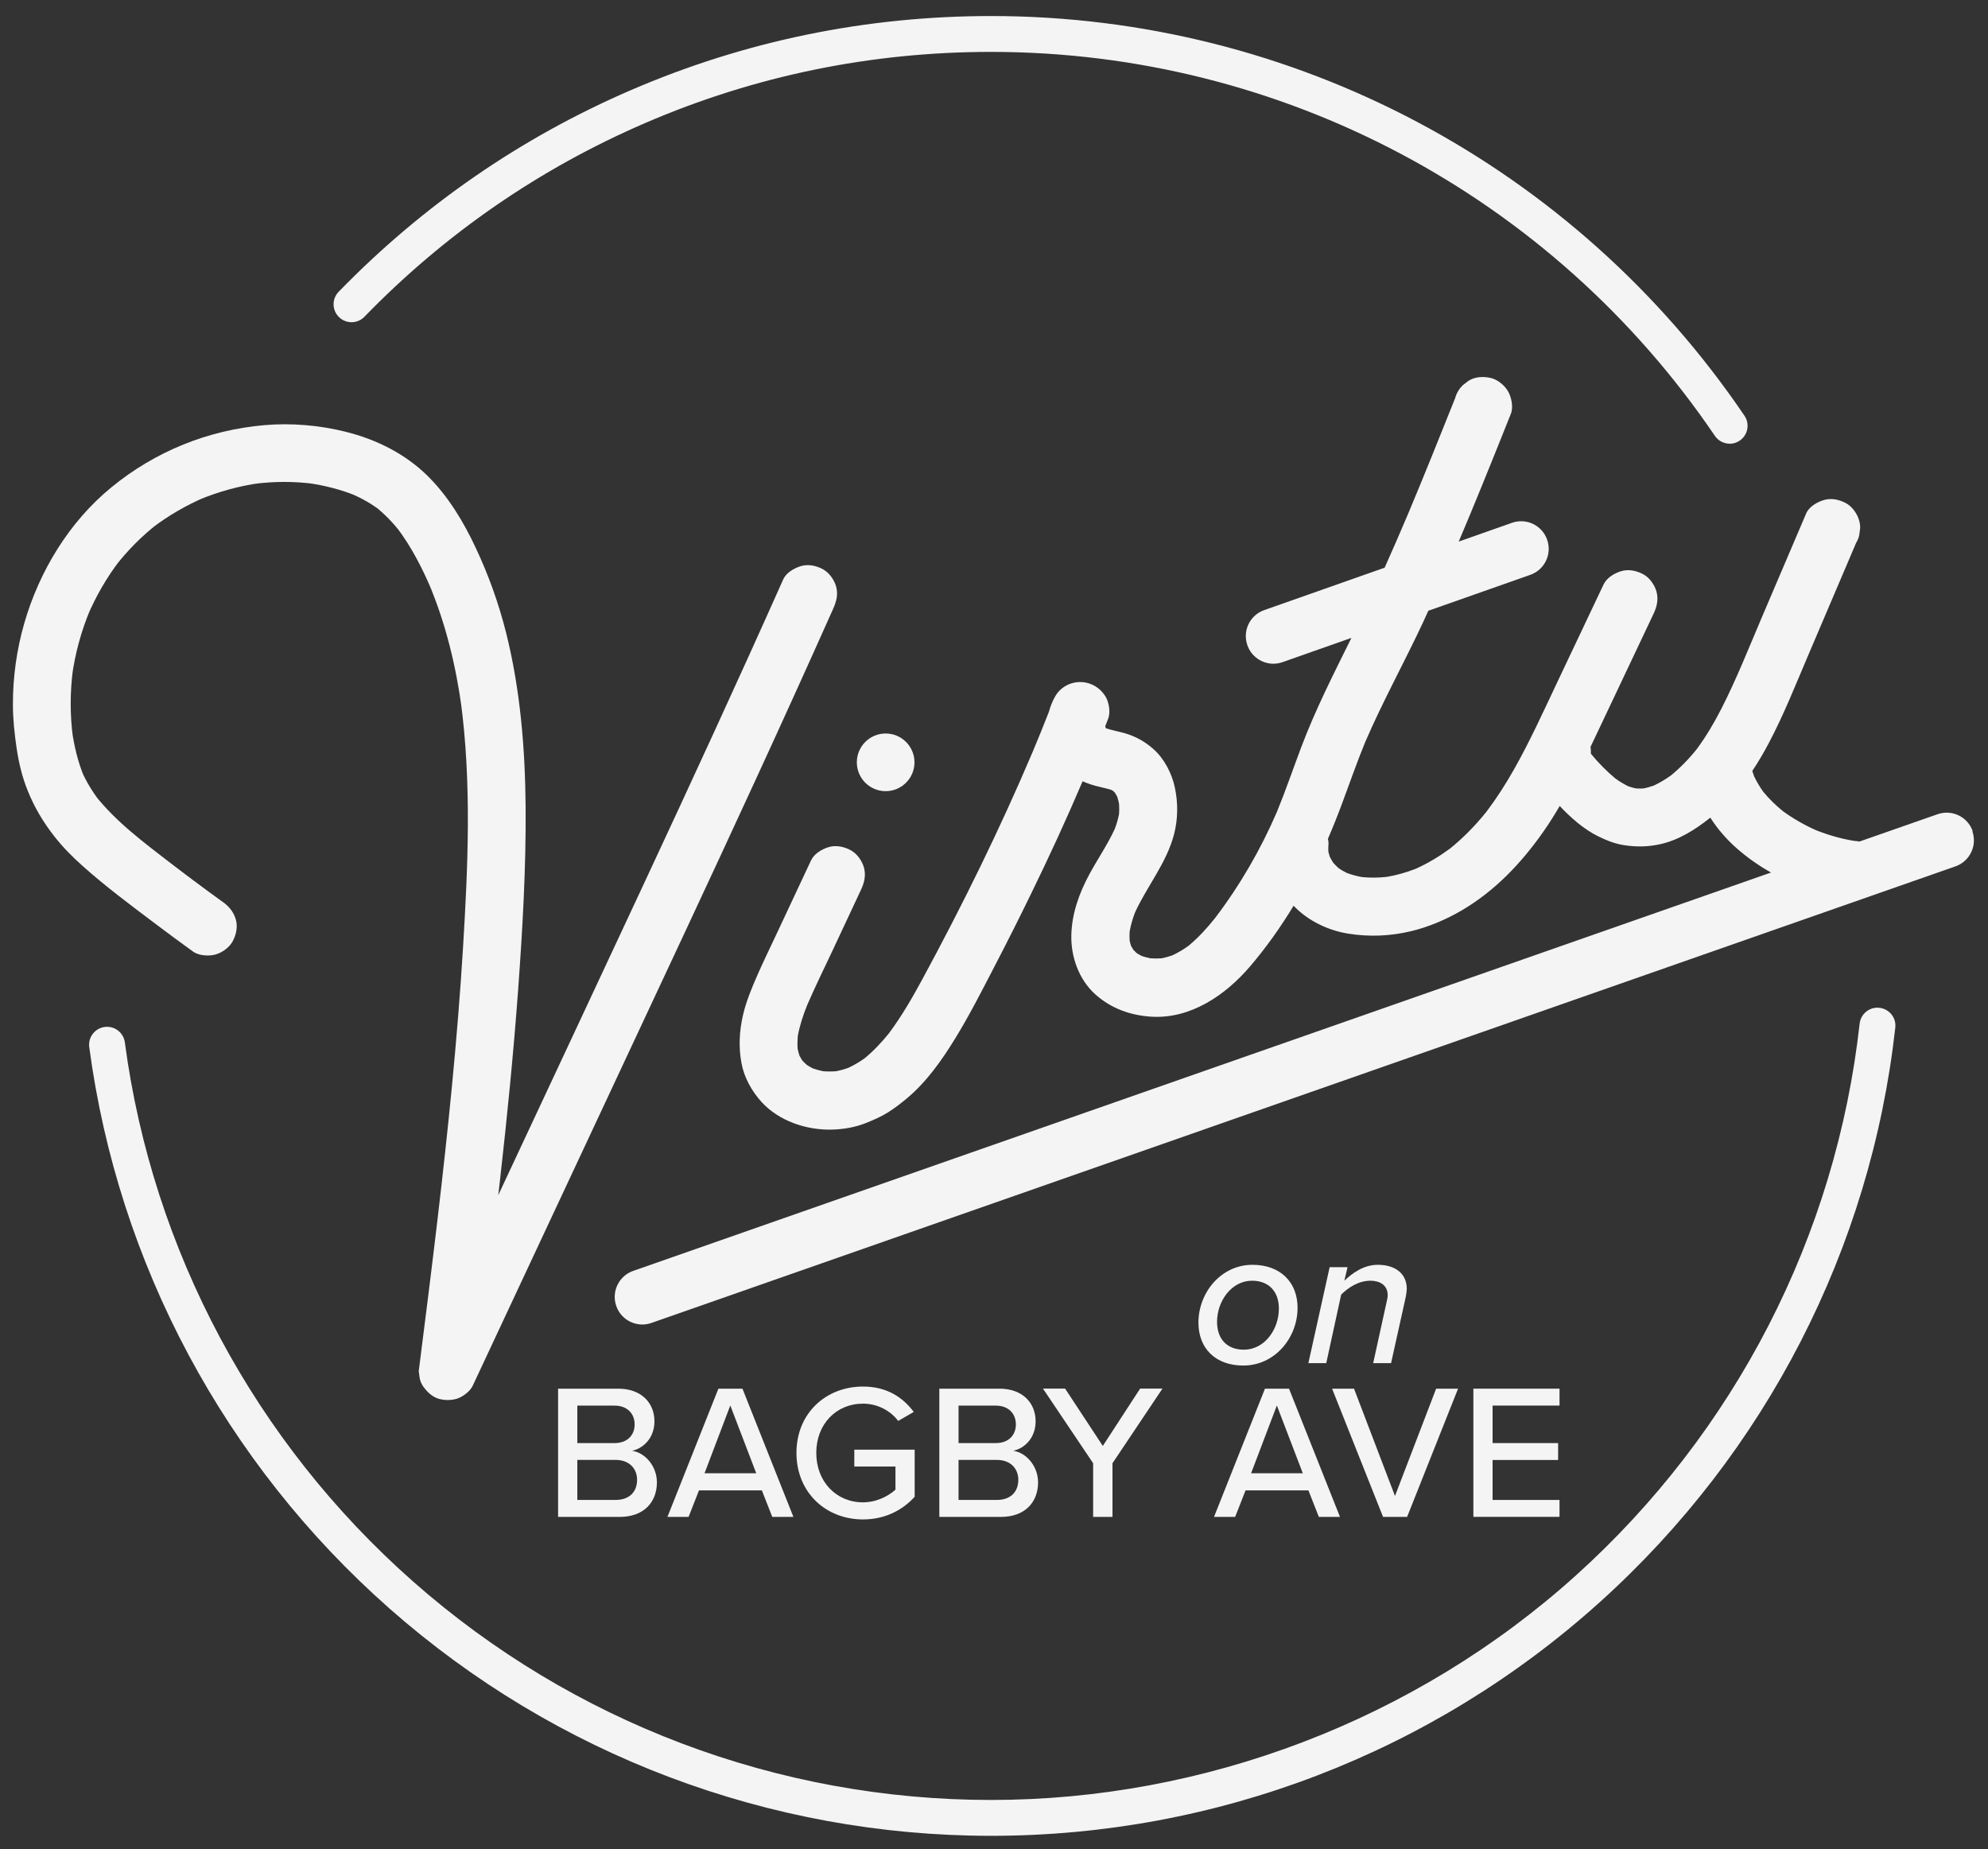
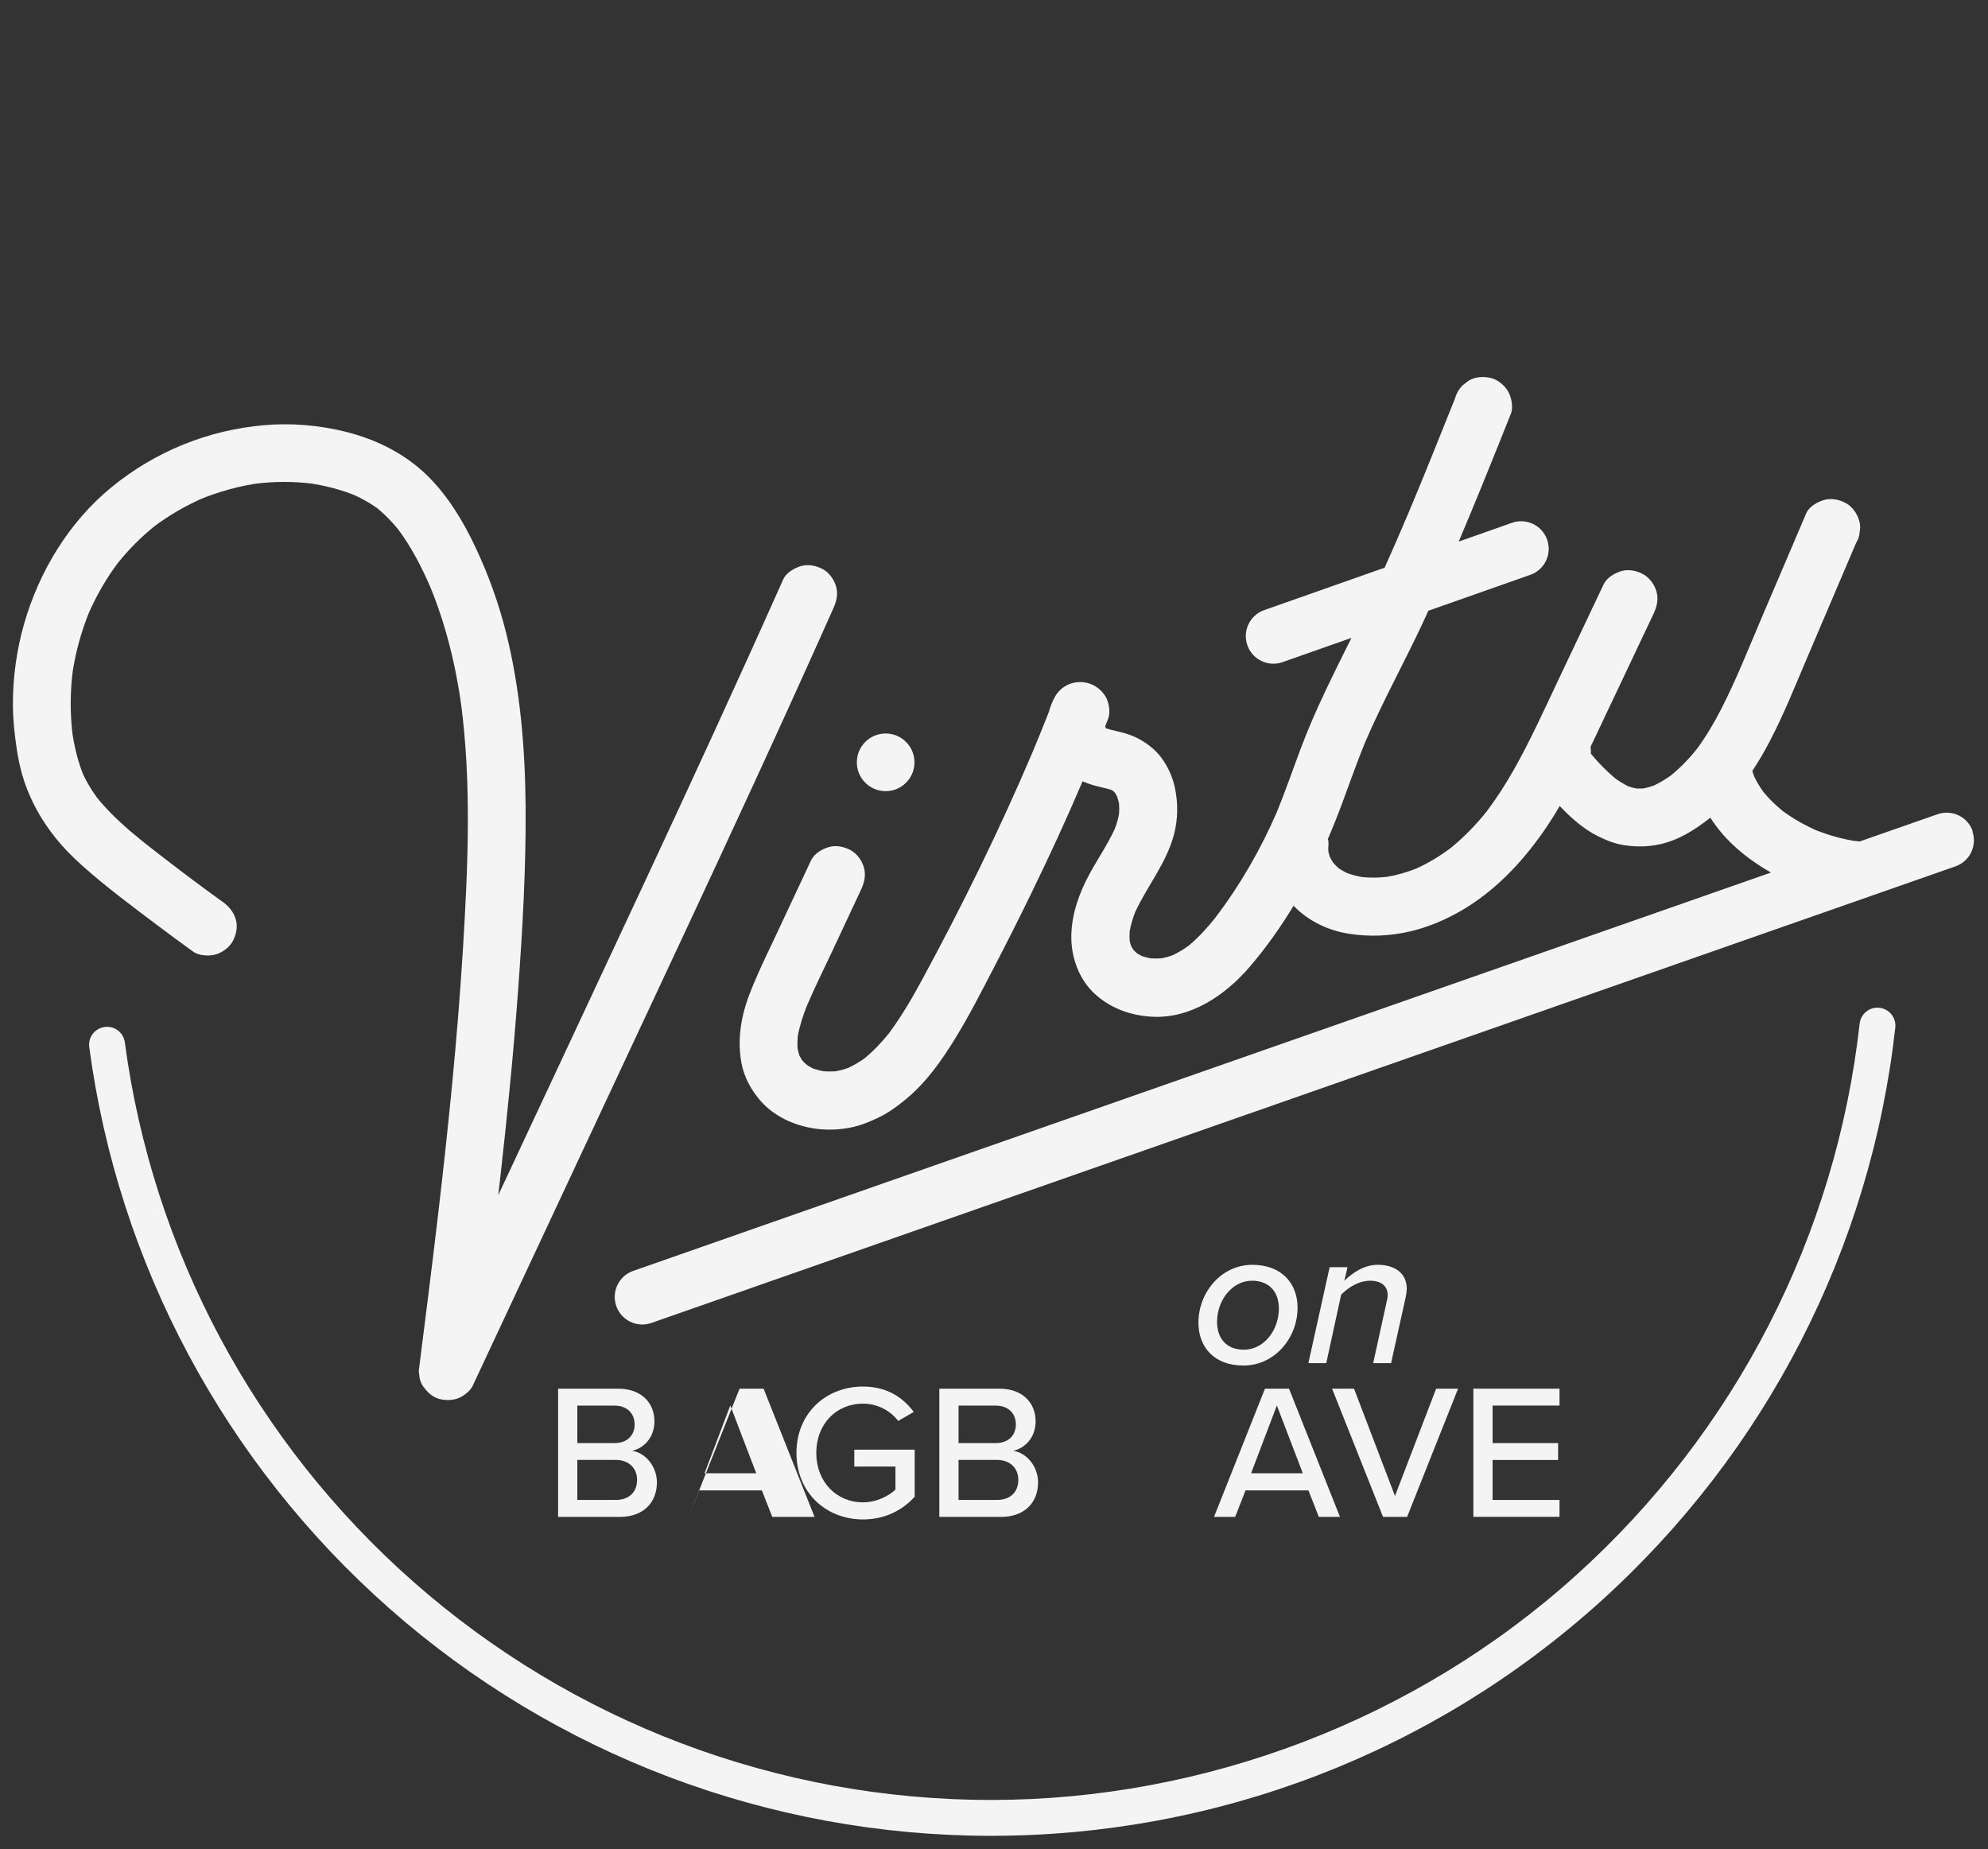
<svg xmlns="http://www.w3.org/2000/svg" id="logos" viewBox="0 0 300 279">
  <rect x="0" y="0" width="300" height="279" fill="#333333" stroke="none" />
  <defs>
    <style>.cls-1{fill:#f4f4f4;stroke-width:0px;}</style>
  </defs>
  <path class="cls-1" d="M33.52,136.03c-2.88-2.08-5.72-4.2-8.53-6.37l.88.68c-4.07-3.15-8.35-6.29-11.55-10.38l.68.88c-1.09-1.43-2.02-2.95-2.73-4.61l.44,1.04c-.95-2.28-1.52-4.68-1.86-7.12l.16,1.16c-.46-3.43-.45-6.89,0-10.32l-.16,1.16c.47-3.5,1.4-6.91,2.76-10.17l-.44,1.04c1.29-3.04,2.94-5.91,4.96-8.53l-.68.88c1.85-2.37,3.97-4.5,6.34-6.35l-.88.68c2.49-1.9,5.2-3.47,8.08-4.7l-1.04.44c3.02-1.26,6.18-2.13,9.42-2.57l-1.16.16c3.1-.41,6.22-.42,9.32,0l-1.16-.16c2.62.37,5.2,1.02,7.64,2.05l-1.04-.44c1.6.69,3.11,1.54,4.49,2.6l-.88-.68c1.49,1.17,2.8,2.55,3.96,4.05l-.68-.88c2.21,2.91,3.89,6.19,5.31,9.55l-.44-1.04c2.54,6.03,4.08,12.42,4.96,18.89l-.16-1.16c1.66,12.38,1.09,24.98.33,37.4-.84,13.65-2.24,27.25-3.84,40.83-.9,7.63-1.86,15.24-2.83,22.86l.16,1.16c.14.57.4,1.06.78,1.49.56.72,1.36,1.36,2.27,1.57.77.18,1.56.18,2.32,0,.95-.22,2.19-1.11,2.61-2.01,7.16-15.31,14.33-30.61,21.49-45.92,7.09-15.16,14.21-30.31,21.2-45.51,3.95-8.58,7.86-17.19,11.71-25.82.49-1.11.78-2.15.44-3.37-.28-1.01-1.06-2.11-2.01-2.61-1.01-.54-2.24-.8-3.37-.44-1.01.33-2.16.99-2.61,2.01-6.84,15.35-13.89,30.62-20.99,45.85-7.09,15.2-14.21,30.39-21.32,45.59-4.03,8.61-8.05,17.21-12.08,25.82,2.72.74,5.43,1.47,8.15,2.21,1.21-9.6,2.43-19.2,3.51-28.82,1.08-9.57,2.04-19.15,2.74-28.75.67-9.17,1.2-18.39,1.13-27.59-.07-8.8-.8-17.7-2.94-26.26-1.11-4.42-2.65-8.72-4.59-12.84-1.84-3.93-4.14-7.76-7.24-10.83-3.41-3.37-7.77-5.53-12.39-6.68-3.97-.99-8.17-1.35-12.25-1-8.53.74-16.5,3.97-23.12,9.4-6.36,5.21-10.87,12.65-13.13,20.51-1.14,3.95-1.72,8.13-1.71,12.23,0,2.24.24,4.46.57,6.67.32,2.16.83,4.29,1.65,6.32,1.04,2.58,2.35,4.78,4.07,6.97,1.26,1.6,2.69,3.05,4.21,4.4,3.52,3.15,7.35,5.99,11.12,8.83,1.84,1.39,3.7,2.76,5.57,4.11.87.63,2.38.71,3.37.44s2.11-1.06,2.61-2.01c.54-1.01.8-2.24.44-3.37s-1.04-1.91-2.01-2.61h0Z" />
  <path class="cls-1" d="M297.69,125.41c-.76-2.17-3.13-3.31-5.3-2.55l-11.78,4.12c-.25-.05-.51-.08-.77-.09-1.99-.32-3.93-.88-5.8-1.62-1.75-.78-3.41-1.73-4.96-2.85-1.09-.88-2.1-1.86-2.99-2.94-.53-.74-1-1.53-1.39-2.35-.1-.26-.19-.53-.27-.8.92-1.38,1.76-2.81,2.52-4.26,2.24-4.24,4.01-8.73,5.89-13.13,2.42-5.68,4.85-11.37,7.27-17.05.32-.5.49-1.04.52-1.63.13-.58.1-1.16-.08-1.74-.28-1.01-1.06-2.11-2.01-2.61-1.01-.54-2.24-.8-3.37-.44-1,.32-2.18.99-2.61,2.01-2.24,5.24-4.47,10.48-6.71,15.72-1.97,4.62-3.82,9.32-6.11,13.79-1.07,2.09-2.27,4.12-3.66,6.01-1.17,1.47-2.48,2.82-3.93,4.01-.81.58-1.67,1.1-2.57,1.52-.52.19-1.05.34-1.59.44-.37.02-.73.02-1.1,0-.39-.08-.78-.19-1.16-.32-.69-.34-1.34-.73-1.96-1.18-1.31-1.09-2.53-2.33-3.62-3.65-.03-.04-.05-.08-.08-.12.02-.33,0-.67-.05-1,.23-.48.46-.97.69-1.45,2.94-6.21,5.88-12.42,8.82-18.63.51-1.08.77-2.18.44-3.37-.28-1.01-1.06-2.11-2.01-2.61-1.01-.54-2.24-.8-3.37-.44-1.03.33-2.13.99-2.61,2.01-2.32,4.9-4.64,9.8-6.96,14.69-2.11,4.46-4.15,8.97-6.59,13.27-1.24,2.19-2.6,4.31-4.12,6.32-1.64,2.04-3.46,3.91-5.49,5.55-1.62,1.19-3.34,2.23-5.17,3.05-1.41.55-2.87.97-4.36,1.22-1.26.14-2.52.16-3.78.03-.76-.14-1.5-.34-2.23-.6-.43-.21-.85-.45-1.25-.72-.29-.26-.56-.53-.82-.82-.2-.3-.38-.61-.54-.93-.08-.24-.15-.49-.21-.74-.02-.34-.02-.68.01-1.03.03-.29,0-.6-.08-.92.78-1.81,1.51-3.64,2.19-5.48,1.13-3.04,2.2-6.11,3.43-9.11,2.67-6.2,5.96-12.12,8.81-18.24.25-.53.48-1.06.72-1.59l15.39-5.42c2.17-.76,3.31-3.14,2.54-5.31-.76-2.17-3.14-3.31-5.31-2.54l-8.03,2.83c1.17-2.75,2.31-5.51,3.44-8.28,1.5-3.67,2.97-7.35,4.44-11.03.39-.99.07-2.49-.44-3.37-.53-.91-1.57-1.77-2.61-2.01-1.12-.25-2.38-.2-3.37.44-.29.23-.59.46-.88.68-.54.55-.92,1.19-1.12,1.93-2.33,5.82-4.66,11.65-7.09,17.43-1.16,2.73-2.33,5.44-3.55,8.15l-18.17,6.4c-2.17.76-3.31,3.14-2.54,5.31.6,1.71,2.21,2.78,3.93,2.78.46,0,.93-.08,1.38-.24l10.39-3.66c-2.7,5.45-5.45,10.85-7.6,16.56-1.21,3.22-2.33,6.48-3.63,9.66-2.46,5.71-5.6,11.13-9.36,16.07-1.2,1.51-2.5,2.93-3.98,4.16-.77.56-1.58,1.05-2.44,1.45-.53.19-1.08.34-1.64.45-.57.04-1.14.04-1.7,0-.44-.09-.88-.21-1.3-.35-.25-.13-.5-.27-.74-.42-.18-.16-.35-.33-.52-.51-.12-.19-.23-.38-.34-.58-.09-.27-.16-.54-.22-.81-.03-.47-.03-.93,0-1.39.18-.99.46-1.95.82-2.88,1.84-3.99,4.75-7.44,5.88-11.77.6-2.32.62-4.73.12-7.07-.45-2.13-1.61-4.37-3.26-5.82-1.29-1.13-2.67-1.89-4.32-2.37-.91-.26-1.85-.42-2.74-.71-.03-.02-.06-.03-.09-.05-.01-.02-.03-.05-.04-.08-.02-.07-.04-.13-.05-.2,0,0,0-.02,0-.02.15-.38.3-.77.45-1.15.37-.96.1-2.53-.44-3.37-.52-.81-1.2-1.41-2.09-1.79-1.98-.84-4.36-.11-5.46,1.79-.41.71-.74,1.52-.96,2.35-.78,2-1.59,3.99-2.42,5.97-4.97,11.72-10.61,23.18-16.67,34.37-1.52,2.81-3.13,5.59-5.04,8.16-1.1,1.37-2.3,2.65-3.66,3.77-.78.56-1.61,1.05-2.48,1.46-.61.22-1.22.39-1.86.51-.64.05-1.28.05-1.93,0-.53-.1-1.06-.25-1.57-.43-.31-.16-.61-.33-.9-.52-.25-.22-.49-.45-.71-.7-.14-.22-.28-.46-.4-.69-.12-.34-.21-.69-.28-1.04-.05-.64-.03-1.28.02-1.91.29-1.6.8-3.16,1.41-4.67,1.21-2.8,2.56-5.54,3.86-8.3,1.42-3.04,2.85-6.08,4.27-9.12.51-1.09.77-2.17.44-3.37-.28-1.01-1.06-2.11-2.01-2.61-1.01-.54-2.24-.8-3.37-.44-1.03.33-2.14.99-2.61,2.01-1.83,3.9-3.66,7.81-5.49,11.71-.86,1.83-1.75,3.65-2.56,5.5-.87,1.98-1.72,4-2.21,6.12-.55,2.42-.68,4.78-.23,7.22.4,2.19,1.55,4.25,3.04,5.89,2.61,2.85,6.73,4.24,10.53,4.16,1.81-.04,3.66-.35,5.33-1.04,1.11-.45,2.19-.92,3.21-1.56.98-.61,1.91-1.33,2.8-2.07,2.99-2.48,5.31-5.77,7.33-9.06,2.16-3.51,4.03-7.2,5.93-10.86,1.9-3.66,3.76-7.34,5.56-11.05,2.72-5.57,5.32-11.21,7.75-16.92.37.16.75.31,1.13.44,1.04.36,2.14.52,3.18.85.11.06.22.13.33.19.09.08.17.17.25.26.11.18.22.36.32.55.12.36.22.73.29,1.1.04.52.04,1.05,0,1.57-.15.77-.37,1.51-.65,2.24-1.09,2.37-2.58,4.53-3.82,6.82-1.54,2.84-2.66,5.95-2.73,9.22-.07,3.26,1.15,6.7,3.62,8.91,2.37,2.13,5.31,3.18,8.46,3.37,5.91.36,11.17-3.24,14.86-7.55,2.44-2.85,4.64-5.95,6.6-9.19.01.01.03.03.04.04,2.13,2.23,5.18,3.69,8.21,4.17,3.2.51,6.35.38,9.52-.38,2.65-.64,5.24-1.75,7.59-3.12,4.99-2.92,8.98-7.11,12.28-11.81.9-1.28,1.73-2.6,2.52-3.95,1.69,1.78,3.63,3.51,5.84,4.59,1.25.61,2.55,1.13,3.93,1.33,1.84.27,3.49.25,5.32-.14,2.87-.62,5.37-2.22,7.64-4.02,1.12,1.76,2.52,3.35,4.07,4.7,1.58,1.38,3.29,2.57,5.09,3.58l-171.71,60.11c-2.17.76-3.31,3.14-2.55,5.3.6,1.72,2.21,2.79,3.93,2.79.46,0,.92-.08,1.38-.24l196.78-68.89c2.17-.76,3.31-3.14,2.55-5.3Z" />
  <circle class="cls-1" cx="133.65" cy="115.03" r="4.35" />
  <path class="cls-1" d="M149.56,277.01c-33.48,0-65.72-12.19-90.8-34.31-24.85-21.93-40.94-52.01-45.29-84.7-.2-1.48.84-2.84,2.33-3.04,1.49-.19,2.84.84,3.04,2.33,4.18,31.4,19.63,60.29,43.5,81.35,24.09,21.25,55.06,32.96,87.22,32.96s63.99-12.02,88.23-33.86c24.06-21.67,39.27-51.25,42.84-83.28.17-1.49,1.5-2.56,2.99-2.39,1.49.17,2.56,1.5,2.39,2.99-3.71,33.35-19.55,64.14-44.6,86.7-25.24,22.73-57.86,35.25-91.85,35.25Z" />
-   <path class="cls-1" d="M261.02,66.95c-.87,0-1.72-.42-2.24-1.19C234.17,29.49,193.34,7.83,149.56,7.83c-18.13,0-35.7,3.61-52.21,10.74-15.95,6.88-30.2,16.71-42.36,29.23-1.04,1.07-2.75,1.1-3.83.05-1.07-1.04-1.1-2.75-.05-3.83,12.66-13.02,27.5-23.26,44.1-30.42,17.19-7.42,35.48-11.18,54.35-11.18,45.57,0,88.07,22.54,113.69,60.31.84,1.24.52,2.92-.72,3.76-.47.32-.99.47-1.52.47Z" />
  <path class="cls-1" d="M189,190.85c4.26,0,6.81,2.67,6.81,6.48,0,4.56-3.45,8.72-8.18,8.72-4.26,0-6.78-2.64-6.78-6.48,0-4.53,3.42-8.72,8.15-8.72ZM188.94,193.25c-3.09,0-5.28,3.06-5.28,6.21,0,2.58,1.5,4.2,4.05,4.2,3.09,0,5.28-3.03,5.28-6.21,0-2.58-1.53-4.2-4.05-4.2Z" />
  <path class="cls-1" d="M207.22,205.69l2.04-9.29c.06-.27.15-.63.15-.96,0-1.56-1.23-2.19-2.61-2.19-1.8,0-3.36,1.05-4.41,2.1l-2.25,10.34h-2.7l3.21-14.48h2.7l-.48,2.04c1.23-1.17,2.94-2.4,5.04-2.4,2.64,0,4.38,1.32,4.38,3.63,0,.27-.09.9-.15,1.2l-2.22,10.01h-2.7Z" />
  <path class="cls-1" d="M84.22,228.89v-19.35h9.08c3.45,0,5.46,2.12,5.46,4.93,0,2.44-1.6,4.06-3.37,4.44,2.06.32,3.74,2.41,3.74,4.76,0,3.05-2.03,5.22-5.6,5.22h-9.31ZM87.12,217.75h5.63c1.94,0,3.02-1.22,3.02-2.81s-1.07-2.84-3.02-2.84h-5.63v5.66ZM87.12,226.33h5.77c2.03,0,3.25-1.16,3.25-3.05,0-1.6-1.1-2.99-3.25-2.99h-5.77v6.03Z" />
-   <path class="cls-1" d="M116.54,228.89l-1.57-4h-9.49l-1.57,4h-3.19l7.69-19.35h3.63l7.69,19.35h-3.19ZM110.21,212.06l-3.89,10.24h7.8l-3.92-10.24Z" />
+   <path class="cls-1" d="M116.54,228.89l-1.57-4h-9.49l-1.57,4l7.69-19.35h3.63l7.69,19.35h-3.19ZM110.21,212.06l-3.89,10.24h7.8l-3.92-10.24Z" />
  <path class="cls-1" d="M130.23,209.22c3.63,0,6.03,1.65,7.66,3.83l-2.35,1.36c-1.1-1.48-3.05-2.61-5.31-2.61-4.03,0-7.05,3.08-7.05,7.43s3.02,7.46,7.05,7.46c2.15,0,3.97-1.04,4.9-1.92v-3.48h-6.21v-2.55h9.11v7.11c-1.86,2.06-4.53,3.42-7.8,3.42-5.54,0-10.04-4-10.04-10.04s4.5-10.01,10.04-10.01Z" />
  <path class="cls-1" d="M141.75,228.89v-19.35h9.08c3.45,0,5.45,2.12,5.45,4.93,0,2.44-1.6,4.06-3.37,4.44,2.06.32,3.74,2.41,3.74,4.76,0,3.05-2.03,5.22-5.6,5.22h-9.31ZM144.65,217.75h5.63c1.94,0,3.02-1.22,3.02-2.81s-1.07-2.84-3.02-2.84h-5.63v5.66ZM144.65,226.33h5.77c2.03,0,3.25-1.16,3.25-3.05,0-1.6-1.1-2.99-3.25-2.99h-5.77v6.03Z" />
-   <path class="cls-1" d="M164.96,228.89v-8.1l-7.57-11.26h3.34l5.69,8.65,5.63-8.65h3.37l-7.54,11.26v8.1h-2.9Z" />
  <path class="cls-1" d="M199.02,228.89l-1.57-4h-9.49l-1.57,4h-3.19l7.69-19.35h3.63l7.69,19.35h-3.19ZM192.69,212.06l-3.89,10.24h7.8l-3.92-10.24Z" />
  <path class="cls-1" d="M208.71,228.89l-7.69-19.35h3.31l6.18,16.19,6.21-16.19h3.31l-7.69,19.35h-3.63Z" />
  <path class="cls-1" d="M222.34,228.89v-19.35h13v2.55h-10.1v5.66h9.89v2.55h-9.89v6.03h10.1v2.55h-13Z" />
</svg>